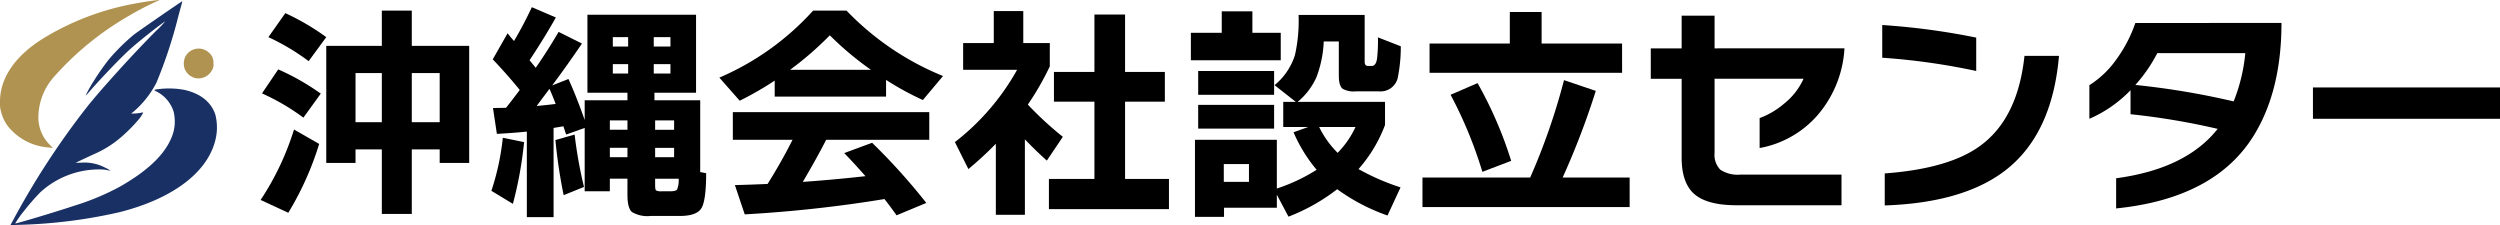
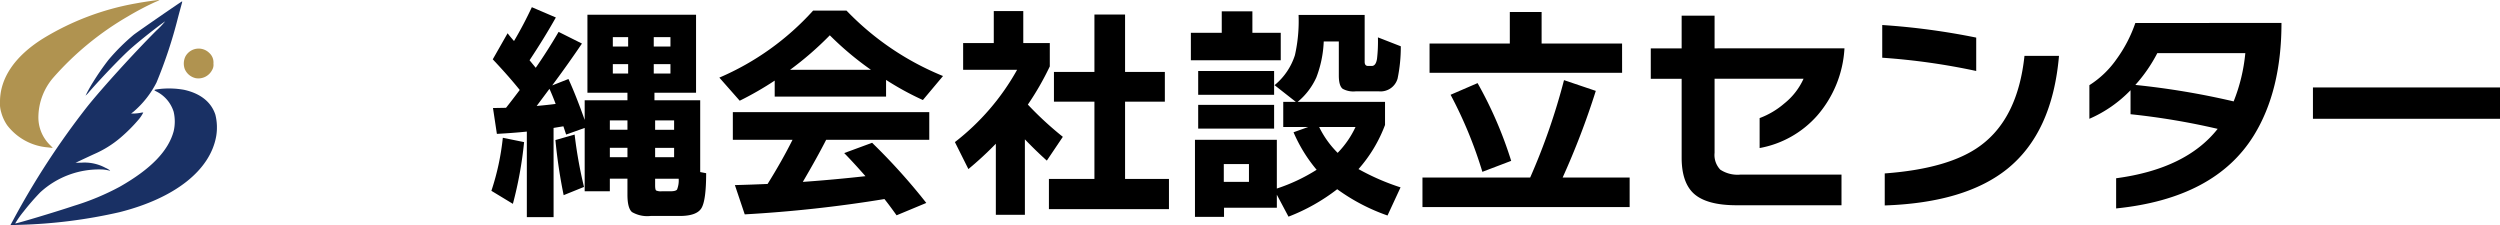
<svg xmlns="http://www.w3.org/2000/svg" width="404.34" height="36.418" viewBox="0 0 404.34 36.418">
  <defs>
    <clipPath id="a">
      <rect width="35.083" height="36.418" fill="none" />
    </clipPath>
  </defs>
  <g transform="translate(-25.844 -31.838)">
    <g transform="translate(25.844 31.838)">
      <g transform="translate(0 0)" clip-path="url(#a)">
        <path d="M1.155,35.686A128,128,0,0,1,13.218,17.168c2.436-3.045,7.632-8.761,11.2-12.328a13.244,13.244,0,0,0,1.431-1.509c-1.34.927-4.2,3.2-5.617,4.465-1.462,1.3-4.645,4.622-6.666,6.938a4.365,4.365,0,0,1-.595.623,21.7,21.7,0,0,1,1.214-2.186,40.968,40.968,0,0,1,2.51-3.619,33.49,33.49,0,0,1,4.065-4.042C21.68,4.809,28.564.067,28.6.1a1.215,1.215,0,0,1-.076.4c-.052.211-.33,1.206-.6,2.223a75.121,75.121,0,0,1-3.482,10.52,15.455,15.455,0,0,1-3.7,4.7l-.407.31h.481a8.233,8.233,0,0,0,.989-.105,1.663,1.663,0,0,1,.506-.06,6.227,6.227,0,0,1-.671,1.032A25.83,25.83,0,0,1,18.6,22.174a16.893,16.893,0,0,1-4.252,2.64c-.912.421-1.961.912-2.329,1.086l-.665.316,1-.023a7.1,7.1,0,0,1,3.823.832,3.61,3.61,0,0,1,.768.444c0,.037-.083.029-.188-.006a6.517,6.517,0,0,0-1.018-.161A14.065,14.065,0,0,0,5.64,31a38.791,38.791,0,0,0-2.684,3.09,15.46,15.46,0,0,0-1.365,1.938c.083.076,6.575-1.868,9.516-2.857A40.23,40.23,0,0,0,18.5,30.092c5.029-2.859,7.865-5.784,8.724-8.994a6.877,6.877,0,0,0-.006-3.138A5.482,5.482,0,0,0,24.463,14.7c-.551-.281-.52-.3.646-.438a13.8,13.8,0,0,1,3.794.151c2.646.582,4.4,1.976,5.066,4.034a8.516,8.516,0,0,1,.144,3.4c-.943,5.563-6.666,10.088-15.645,12.357A81.958,81.958,0,0,1,2.226,36.252l-1.412.054Z" transform="translate(0.866 0.112)" fill="#193064" />
        <path d="M7.675,23.832a9.213,9.213,0,0,1-6.492-3.544,6.779,6.779,0,0,1-.981-2.1A4.814,4.814,0,0,1,0,16.45c0-3.823,2.4-7.359,6.93-10.2A43.155,43.155,0,0,1,21.979.549c1.276-.242,3.757-.6,3.809-.543a4.34,4.34,0,0,1-.642.3A46.635,46.635,0,0,0,20.7,2.644,48.247,48.247,0,0,0,8.61,12.567a9.91,9.91,0,0,0-2.4,6.242,6.263,6.263,0,0,0,1.831,4.6,5.539,5.539,0,0,1,.5.535c-.017-.006-.4-.062-.861-.114" transform="translate(0 0.001)" fill="#b09350" />
        <path d="M16.356,8.6a2.5,2.5,0,0,1-1.808-1.5,2.648,2.648,0,0,1,.12-2.027,2.44,2.44,0,0,1,3.868-.543,2.04,2.04,0,0,1,.656,1.7A1.638,1.638,0,0,1,18.965,7.3a2.49,2.49,0,0,1-2.609,1.3" transform="translate(15.327 4.048)" fill="#b09350" />
      </g>
    </g>
    <g transform="translate(669.992 -1230.305)">
-       <path d="M-592.527,1285.422a49.27,49.27,0,0,1-4.993,11.133l-4.475-2.072a44.426,44.426,0,0,0,5.4-11.391Zm.259-8.137-2.811,3.884a35.621,35.621,0,0,0-6.694-3.921l2.626-3.883A38.56,38.56,0,0,1-592.268,1277.285Zm.888-9.135-2.848,3.883a36.359,36.359,0,0,0-6.51-3.883l2.738-3.883A38.948,38.948,0,0,1-591.38,1268.15Zm23.116,20.342h-4.771v-2.182h-4.512v10.43h-4.846v-10.43h-4.253v2.182h-4.734v-18.936h8.987v-5.7h4.846v5.7h9.283Zm-14.129-6.583v-7.952h-4.253v7.952Zm9.358,0v-7.952h-4.512v7.952Z" />
      <path d="M-559.384,1285.127a62.637,62.637,0,0,1-1.812,9.985l-3.477-2.107a40.217,40.217,0,0,0,1.849-8.581Zm4.771,12.131h-4.327v-13.833q-2.109.222-4.845.37l-.629-4.18,2.108-.037q1-1.257,2.22-2.885-1.813-2.255-4.365-4.956l2.4-4.216q.333.444,1.036,1.257,1.552-2.625,2.885-5.473l3.883,1.664q-1.85,3.292-4.253,6.917l1,1.22q1.923-2.773,3.7-5.807l3.773,1.887q-2.146,3.181-4.808,6.768l2.626-1.036q1.219,2.663,2.625,6.621v-3.181h6.916v-1.22h-6.472v-12.613h17.568v12.613H-538.3v1.22h7.4v11.614l.962.184q0,4.438-.777,5.678t-3.513,1.239h-4.7a4.936,4.936,0,0,1-3-.629q-.739-.63-.74-2.811v-2.589h-2.847v2.034h-4.069v-10.245l-3,1.073q-.147-.444-.443-1.332-.038,0-1.591.259Zm-2.737-17.976q2-.184,3.07-.332-.481-1.294-1-2.441Zm7.656,13.094-3.291,1.331a83.383,83.383,0,0,1-1.332-8.913l3.107-.888A70.6,70.6,0,0,0-549.694,1292.376Zm7.027-9.247v-1.516h-2.847v1.516Zm0,4.438v-1.516h-2.847v1.516Zm.112-17.9v-1.516h-2.478v1.516Zm0,4.364v-1.515h-2.478v1.515Zm6.842-4.364v-1.516h-2.7v1.516Zm0,4.364v-1.515h-2.7v1.515Zm.592,9.1v-1.516h-3.07v1.516Zm0,4.438v-1.516h-3.07v1.516Zm.74,3.477h-3.81v1.073c0,.469.055.746.167.832a1.838,1.838,0,0,0,.9.129h1.406q.851,0,1.072-.277A3.986,3.986,0,0,0-534.381,1291.044Z" />
      <path d="M-500.839,1277.767h-18.012v-2.589a51.722,51.722,0,0,1-5.659,3.254l-3.292-3.736a43.546,43.546,0,0,0,15.164-10.837h5.4a45.236,45.236,0,0,0,15.609,10.579l-3.255,3.883a46.257,46.257,0,0,1-5.955-3.255Zm-.259,16.569a212.7,212.7,0,0,1-22.6,2.478l-1.591-4.734q2.773-.075,5.289-.185,2.331-3.736,4.032-7.138h-9.654v-4.476h31.771v4.476h-16.68q-1.407,2.772-3.773,6.805,4.771-.333,10.134-.924-1.85-2.11-3.439-3.737l4.512-1.664a98.21,98.21,0,0,1,8.765,9.728l-4.808,2Q-500.247,1295.409-501.1,1294.336Zm-15.275-20.9h13.093a50.19,50.19,0,0,1-6.658-5.584A52.178,52.178,0,0,1-516.373,1273.438Z" />
      <path d="M-478.385,1296.888h-4.7v-11.5a55.066,55.066,0,0,1-4.439,4.1l-2.182-4.364a38.409,38.409,0,0,0,10.06-11.689h-8.728v-4.327h4.956v-5.177h4.771v5.177h4.29v3.773a46.143,46.143,0,0,1-3.55,6.177,54.456,54.456,0,0,0,5.658,5.214l-2.588,3.847q-1.7-1.516-3.551-3.439Zm23.3-.925H-474.5v-4.882h7.36v-12.5h-6.547v-4.809h6.547v-9.283h4.956v9.283h6.435v4.809h-6.435v12.5h7.1Z" />
      <path d="M-437.005,1271.886h-14.536v-4.439h4.994v-3.476h4.956v3.476h4.586Zm-.629,23.855h-8.544v1.48h-4.7v-12.464h13.241v7.878a28.776,28.776,0,0,0,6.436-3.033,24.278,24.278,0,0,1-3.736-6.066l2.367-.85H-436.6v-4.069h2.034l-3.44-2.7a10.348,10.348,0,0,0,3.292-4.845,25.093,25.093,0,0,0,.592-6.509h10.689v7.582c0,.443.184.666.555.666h.591q.666,0,.851-1.147a24.514,24.514,0,0,0,.148-3.477l3.7,1.443a25.127,25.127,0,0,1-.518,5.215,2.858,2.858,0,0,1-3.033,2.071h-3.736a3.6,3.6,0,0,1-2.108-.407q-.629-.482-.629-2.146v-5.51h-2.441a18.088,18.088,0,0,1-1.2,5.825,11,11,0,0,1-3.014,3.939h14.128v3.736a22.887,22.887,0,0,1-4.29,7.138,37.634,37.634,0,0,0,6.8,2.958l-2.108,4.55a31.37,31.37,0,0,1-8.137-4.254,31.1,31.1,0,0,1-7.878,4.439l-1.886-3.551Zm-.444-18.27h-12.279v-3.847h12.279Zm0,5.473h-12.279V1279.1h12.279Zm-4.068,8.618v-2.885h-4.069v2.885Zm14.35-4.7a15.14,15.14,0,0,0,2.885-4.179h-5.881A15.352,15.352,0,0,0-427.8,1286.865Z" />
      <path d="M-380.576,1295.631h-33.509v-4.772h17.42a103.506,103.506,0,0,0,5.474-15.755l5.141,1.738a126.07,126.07,0,0,1-5.363,14.017h10.837Zm-1.22-21.711h-31.142v-4.734h12.981v-5.1h5.142v5.1H-381.8Zm-17.939,14.239-4.66,1.776a69.047,69.047,0,0,0-5.141-12.464l4.365-1.887A64.9,64.9,0,0,1-399.735,1288.159Z" />
      <path d="M-345.831,1269.962a18.107,18.107,0,0,1-4.439,10.911,16.306,16.306,0,0,1-9.283,5.215v-4.845a13.176,13.176,0,0,0,3.994-2.367,10.761,10.761,0,0,0,3.107-3.994h-14.387v11.983a3.428,3.428,0,0,0,.924,2.718,5.062,5.062,0,0,0,3.255.8h16.348v4.956h-16.977q-4.881,0-6.953-1.924-1.923-1.812-1.923-5.769v-12.76h-4.993v-4.92h4.993v-5.289h5.326v5.289Z" />
      <path d="M-324.523,1273.624a107.035,107.035,0,0,0-15.2-2.145v-5.29a113.559,113.559,0,0,1,15.2,2.035Zm13.388-2.441q-1.072,12.39-8.359,18.271-6.806,5.475-19.824,5.917v-5.178q10.467-.775,15.5-4.511,6.029-4.438,7.1-14.5Z" />
      <path d="M-275.151,1265.856q0,10.95-4.476,18.2-6.288,10.172-22.266,11.8v-4.882q11.319-1.516,16.422-7.99a114.478,114.478,0,0,0-14.092-2.367v-3.884a20.672,20.672,0,0,1-6.657,4.624v-5.437a15.4,15.4,0,0,0,4.346-4.143,22.14,22.14,0,0,0,3.088-5.918Zm-5.845,4.883h-14.239a24.568,24.568,0,0,1-3.551,5.141,126.306,126.306,0,0,1,15.9,2.663A28.05,28.05,0,0,0-281,1270.739Z" />
      <path d="M-239.808,1281.354h-30.254v-5.067h30.254Z" />
    </g>
  </g>
</svg>